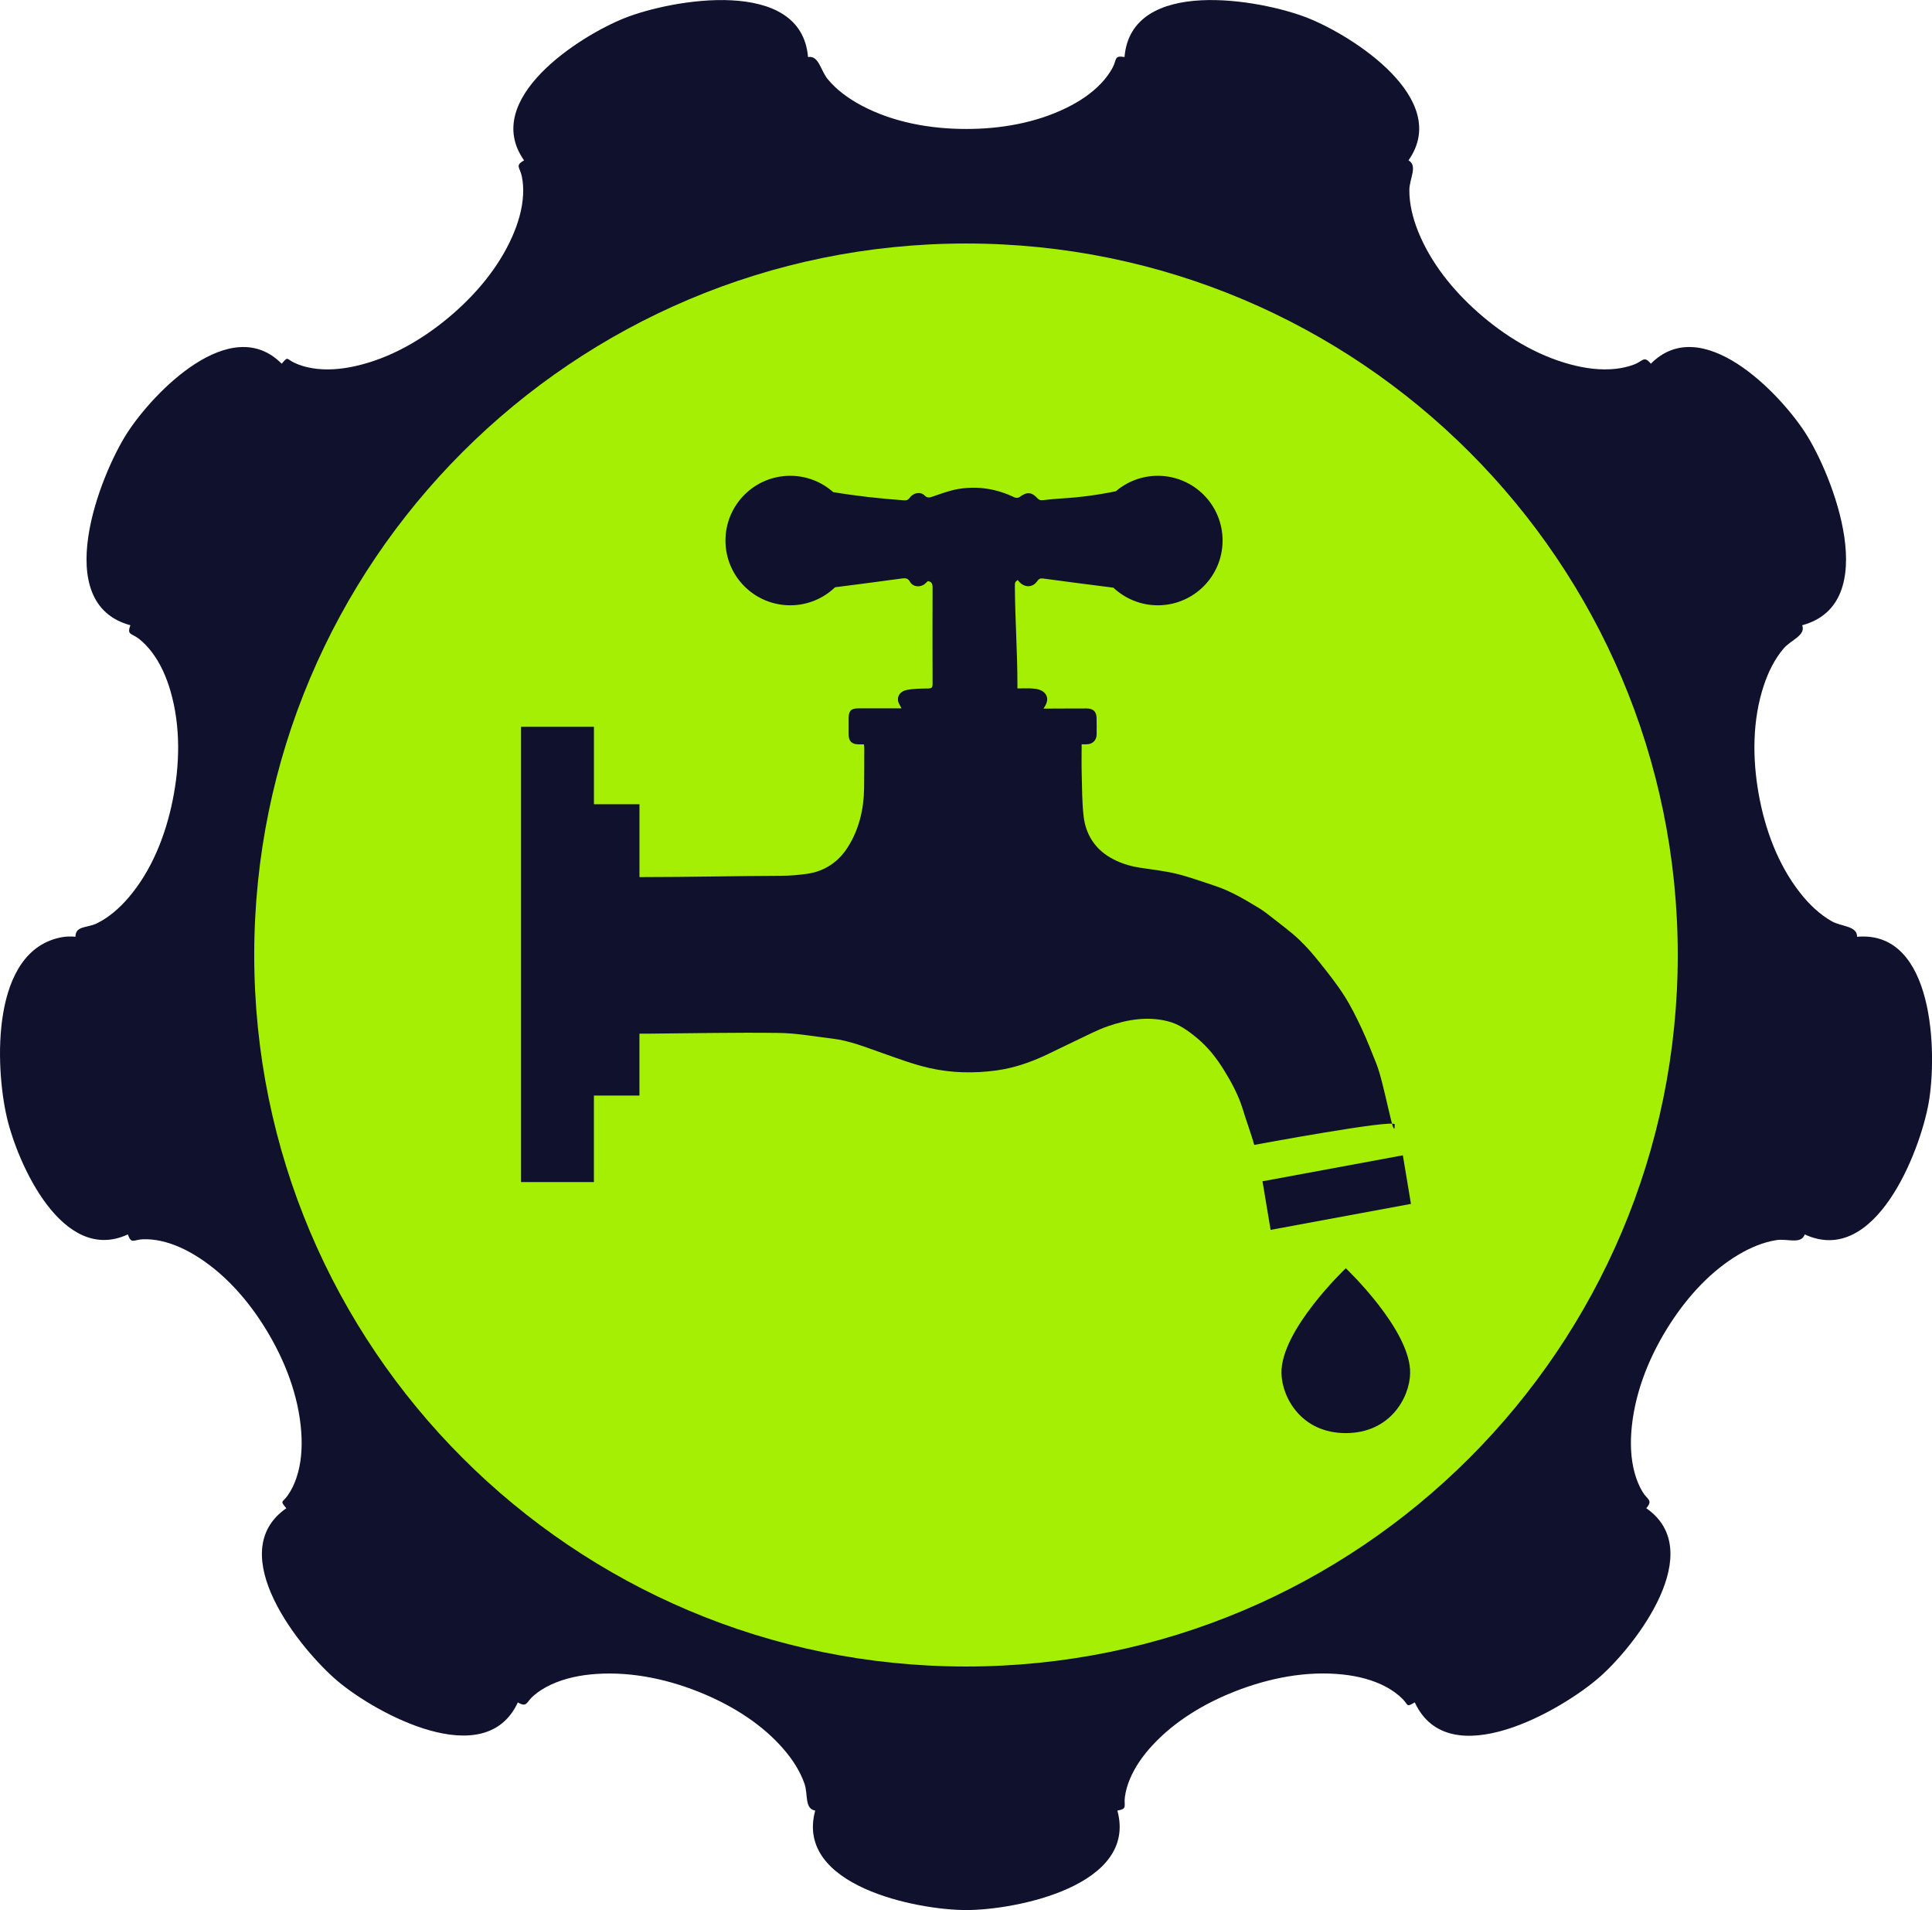
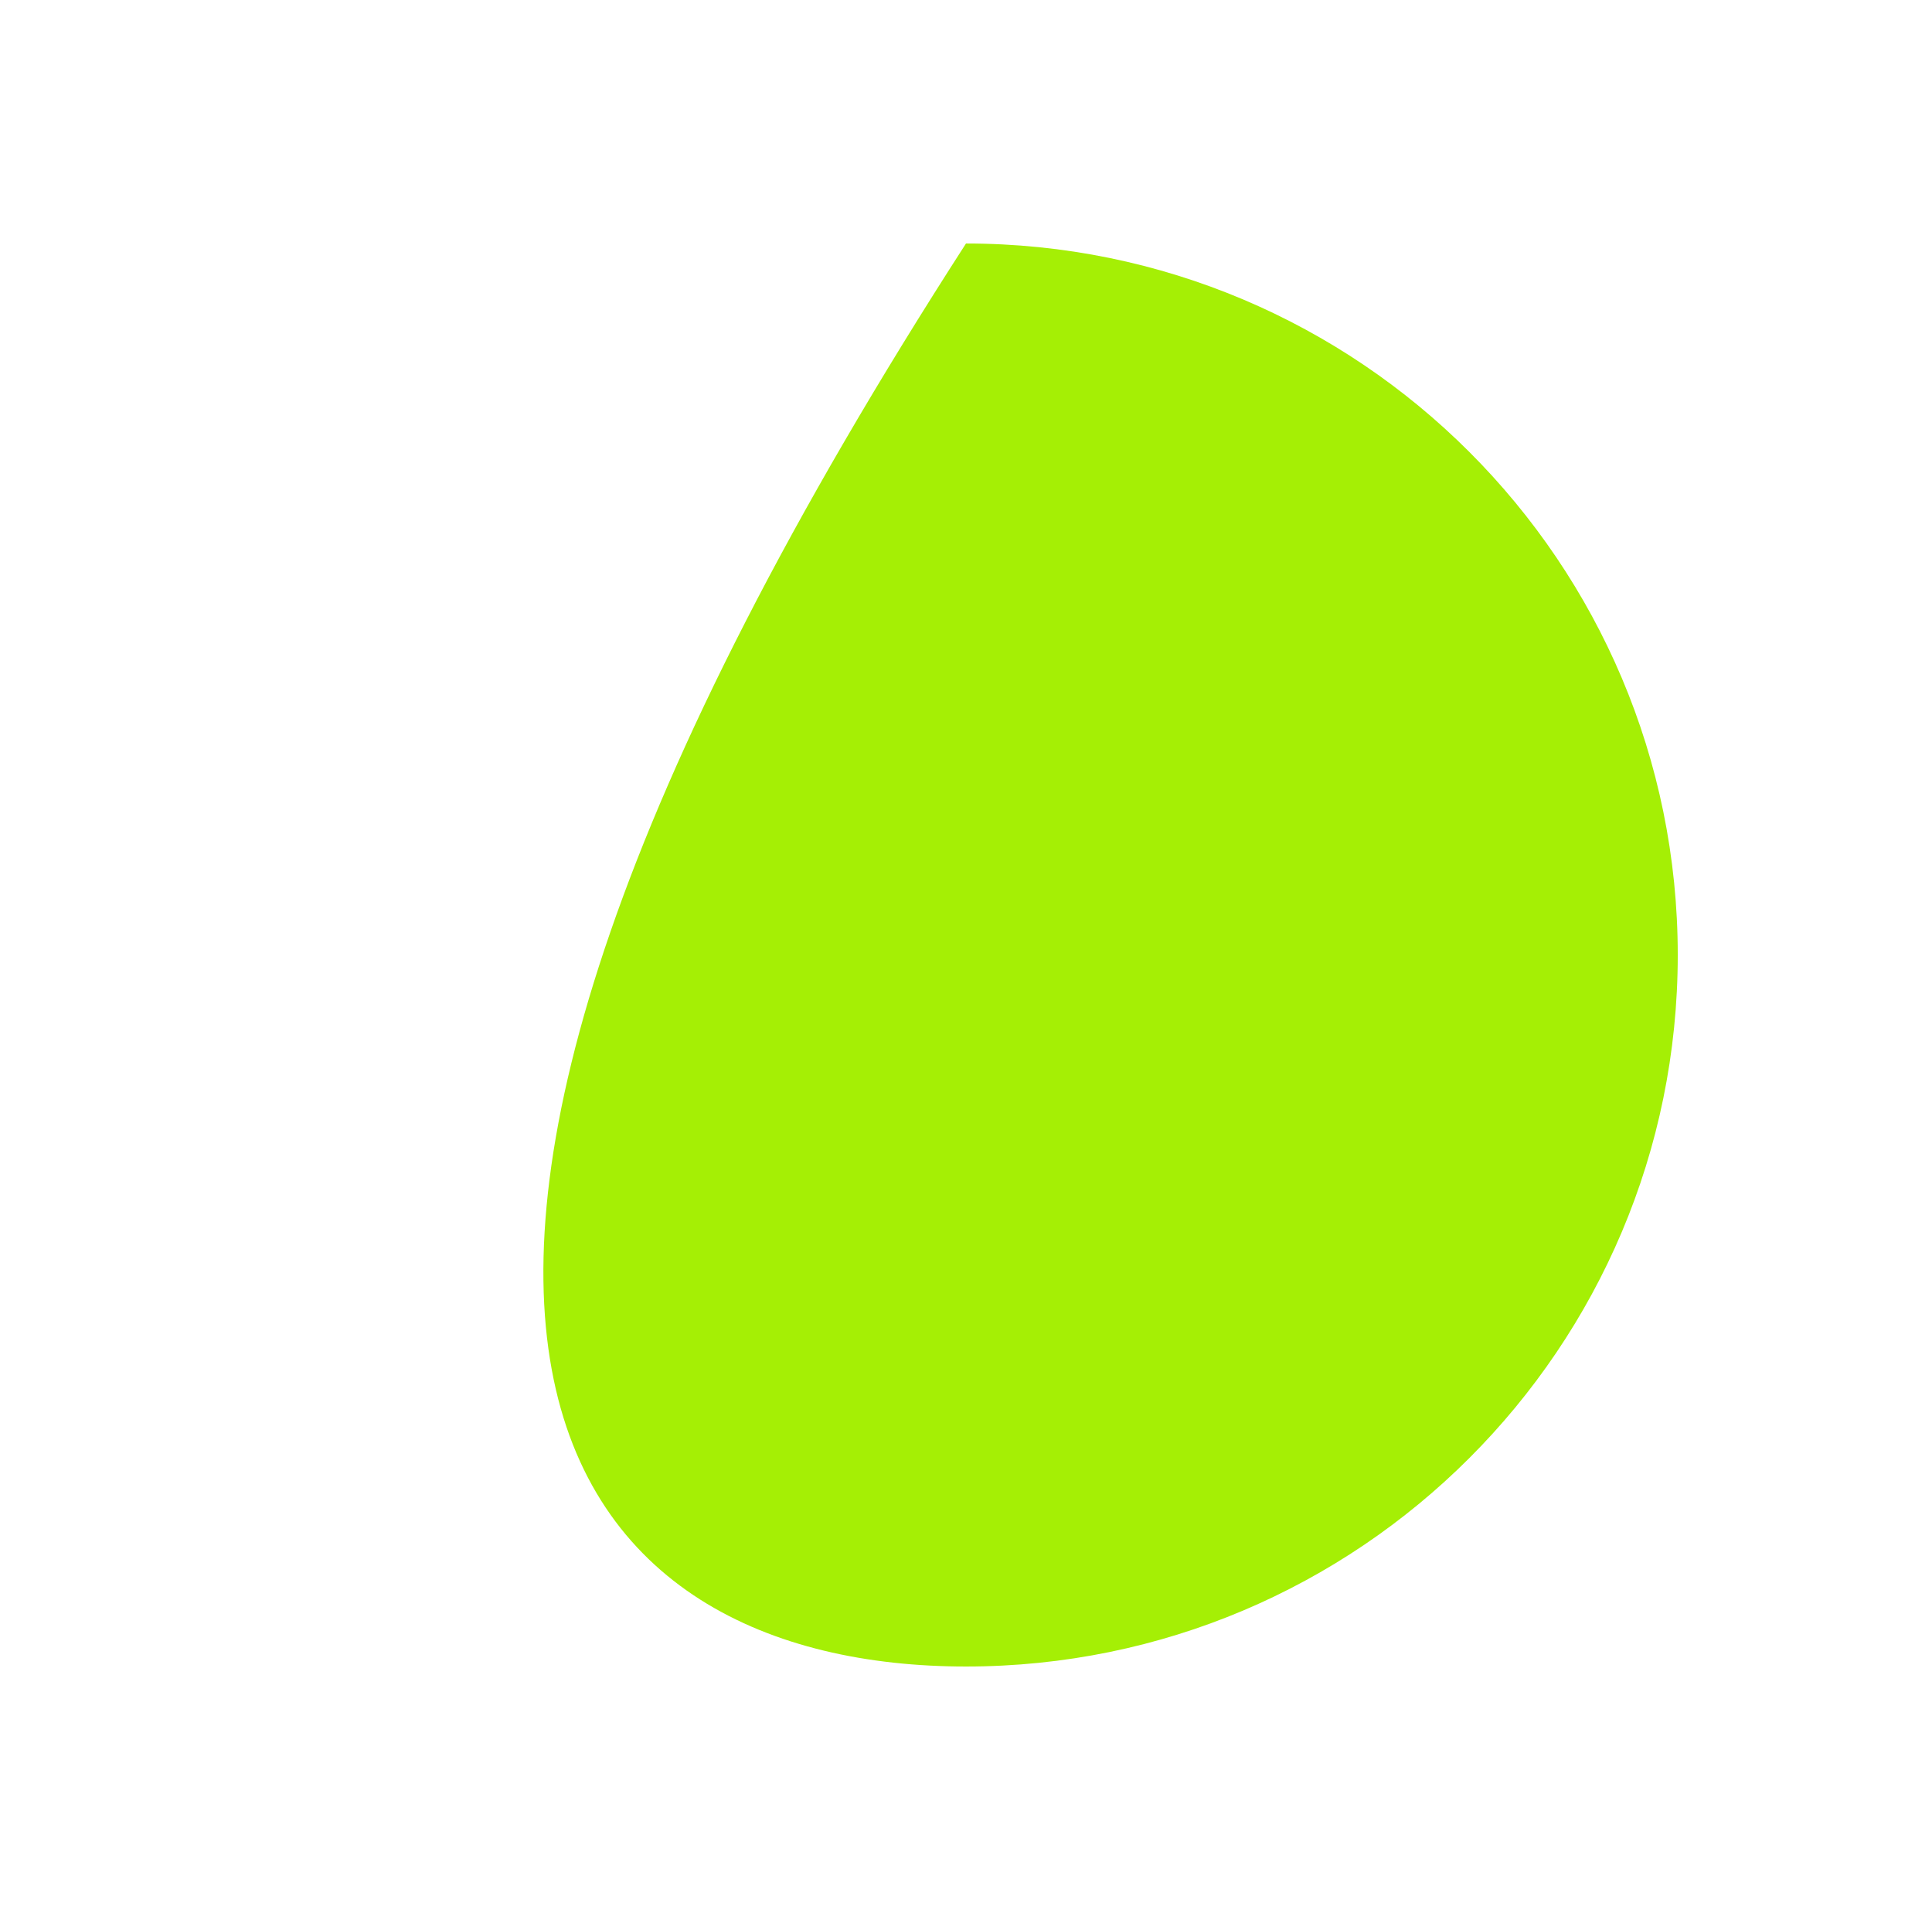
<svg xmlns="http://www.w3.org/2000/svg" width="345" height="341" viewBox="0 0 345 341" fill="none">
  <g clip-path="url(#clip0_4_538)">
-     <path d="M11.131 167.307C11.911 167.183 12.694 167.16 13.477 167.241C13.469 165.257 15.575 165.688 17.269 164.862C19.479 163.781 21.363 162.107 22.953 160.251C27.094 155.415 29.54 149.184 30.808 143.004C32.122 136.595 32.285 129.717 30.447 123.389C29.73 120.917 28.683 118.491 27.121 116.434C26.45 115.55 25.682 114.732 24.806 114.047C23.503 113.024 22.616 113.423 23.279 111.625C8.89 107.758 17.8 84.857 22.759 77.223C27.423 70.043 41.206 55.76 50.306 64.936C51.481 63.529 51.14 64.084 52.504 64.738C53.52 65.227 54.614 65.544 55.726 65.73C58.32 66.168 61.003 65.92 63.554 65.339C69.711 63.944 75.399 60.639 80.199 56.613C84.867 52.695 88.992 47.844 91.474 42.241C92.513 39.889 93.273 37.362 93.408 34.785C93.466 33.677 93.408 32.557 93.18 31.472C92.842 29.849 91.912 29.585 93.579 28.628C85.863 17.677 103.524 6.386 111.623 3.193C119.978 -0.101 143.082 -4.208 144.292 10.187C146.223 9.842 146.533 12.598 147.816 14.144C149.425 16.085 151.519 17.588 153.729 18.778C159.436 21.847 166.116 23.025 172.549 23.025C178.643 23.025 184.921 21.959 190.43 19.259C192.741 18.127 194.947 16.682 196.711 14.791C197.467 13.977 198.142 13.082 198.669 12.101C199.46 10.641 198.909 9.842 200.805 10.184C202.015 -4.208 225.119 -0.104 233.474 3.189C241.569 6.382 259.238 17.677 251.518 28.624C253.22 29.601 251.681 31.914 251.669 33.917C251.654 36.44 252.29 38.935 253.216 41.268C255.45 46.867 259.393 51.75 263.871 55.721C268.628 59.941 274.296 63.421 280.473 65.072C283.067 65.765 285.8 66.137 288.483 65.85C289.631 65.726 290.767 65.475 291.844 65.06C293.411 64.456 293.554 63.448 294.795 64.936C303.891 55.756 317.678 70.043 322.342 77.223C327.301 84.857 336.211 107.754 321.822 111.625C322.497 113.454 319.818 114.24 318.519 115.759C316.879 117.677 315.755 120.002 314.964 122.385C312.921 128.543 312.917 135.339 314.037 141.671C315.154 147.999 317.476 154.373 321.493 159.457C323.044 161.425 324.893 163.223 327.088 164.471C328.821 165.459 331.636 165.261 331.624 167.245C345.473 166.032 345.942 188.178 344.407 196.888C342.872 205.595 334.865 226.218 322.276 220.386C321.617 222.219 319.202 221.095 317.247 221.397C314.851 221.765 312.576 222.742 310.501 223.966C305.527 226.911 301.483 231.352 298.35 236.157C294.756 241.667 292.1 248.026 291.399 254.605C291.104 257.395 291.158 260.282 291.91 263.002C292.232 264.161 292.678 265.284 293.294 266.315C294.163 267.776 295.241 267.78 293.981 269.268C304.976 276.921 292.244 293.564 285.73 299.337C279.007 305.293 258.699 317.042 252.639 303.933C251.045 304.863 251.549 304.417 250.468 303.328C249.642 302.495 248.68 301.805 247.653 301.24C245.245 299.914 242.504 299.248 239.786 298.954C233.257 298.256 226.53 299.601 220.462 301.995C215.042 304.134 209.82 307.254 205.83 311.551C204.151 313.36 202.674 315.41 201.732 317.704C201.325 318.692 201.026 319.727 200.875 320.793C200.646 322.416 201.422 322.928 199.533 323.249C203.19 336.684 181.4 341.008 172.552 341.008C163.705 341.008 141.915 336.684 145.571 323.249C143.637 322.92 144.315 320.362 143.668 318.483C142.877 316.193 141.52 314.128 139.949 312.306C136.189 307.936 131.117 304.739 125.848 302.491C119.796 299.915 113.073 298.407 106.47 298.857C103.671 299.047 100.837 299.605 98.286 300.813C97.2 301.329 96.169 301.964 95.261 302.751C93.974 303.863 94.156 304.917 92.47 303.937C86.627 316.573 67.16 305.89 60.379 300.205C53.605 294.524 39.694 277.219 51.124 269.272C49.934 267.865 50.457 268.284 51.345 267.032C52.024 266.075 52.539 265.009 52.915 263.901C53.807 261.297 53.985 258.488 53.803 255.76C53.357 249.207 50.864 242.822 47.449 237.261C44.393 232.286 40.404 227.678 35.46 224.497C33.382 223.16 31.099 222.068 28.672 221.544C27.625 221.324 26.551 221.207 25.477 221.254C23.845 221.32 23.468 222.172 22.825 220.386C11.17 225.78 3.156 207.788 1.221 199.465C-0.88 190.421 -1.702 169.57 11.131 167.307C11.911 167.172 2.745 168.784 11.131 167.307Z" fill="#10112D" />
-     <path d="M172.498 297.527C242.694 297.527 299.599 240.655 299.599 170.5C299.599 100.345 242.694 43.473 172.498 43.473C102.302 43.473 45.398 100.345 45.398 170.5C45.398 240.655 102.302 297.527 172.498 297.527Z" fill="#A5EF05" />
-     <path d="M106.059 129.767V143.585H114.19V156.589H115.015C123.157 156.589 131.303 156.384 139.445 156.36C141.008 156.357 142.586 156.225 144.129 156.004C147.25 155.562 149.728 153.881 151.399 151.242C153.399 148.08 154.244 144.507 154.303 140.779C154.337 138.373 154.33 135.951 154.337 133.541C154.337 133.336 154.303 133.123 154.279 132.894C153.895 132.894 153.581 132.894 153.267 132.89C152.096 132.867 151.554 132.32 151.546 131.15C151.538 130.162 151.534 129.174 151.546 128.186C151.561 126.903 151.969 126.477 153.229 126.466C155.035 126.45 156.842 126.466 158.649 126.466C159.432 126.466 160.211 126.466 160.991 126.466C160.754 125.973 160.444 125.574 160.37 125.133C160.211 124.218 160.789 123.397 161.972 123.172C163.205 122.935 164.492 122.939 165.76 122.916C166.349 122.904 166.531 122.761 166.531 122.149C166.508 116.395 166.512 110.64 166.531 104.89C166.531 104.243 166.376 103.828 165.674 103.755C165.519 103.898 165.364 104.049 165.205 104.196C164.414 104.921 163.026 104.828 162.511 103.89C162.142 103.22 161.7 103.189 161.068 103.274C157.086 103.809 153.105 104.348 149.115 104.847C147.037 106.839 144.218 108.064 141.113 108.064C134.727 108.064 129.547 102.887 129.547 96.505C129.547 90.123 134.727 84.946 141.113 84.946C144.059 84.946 146.742 86.046 148.785 87.86C152.938 88.553 157.121 89.014 161.328 89.317C161.824 89.352 162.138 89.309 162.464 88.852C163.115 87.937 164.418 87.747 165.108 88.457C165.573 88.933 165.95 88.856 166.508 88.666C168.051 88.147 169.598 87.55 171.191 87.29C174.65 86.728 177.996 87.271 181.171 88.805C181.412 88.921 181.861 88.898 182.063 88.743C183.319 87.79 184.211 87.802 185.265 88.96C185.556 89.282 185.816 89.336 186.192 89.297C187.344 89.177 188.491 89.053 189.647 88.984C192.884 88.794 196.09 88.36 199.258 87.705C201.278 85.984 203.891 84.946 206.753 84.946C213.142 84.946 218.318 90.123 218.318 96.505C218.318 102.887 213.138 108.064 206.753 108.064C203.686 108.064 200.898 106.87 198.828 104.921C194.64 104.402 190.461 103.84 186.277 103.282C185.801 103.22 185.51 103.328 185.215 103.759C184.444 104.886 183.075 104.948 182.106 103.979C181.974 103.848 181.857 103.704 181.722 103.553C181.311 103.859 181.222 103.929 181.225 104.63C181.26 110.505 181.683 116.379 181.683 122.253V122.904C181.683 122.904 181.667 122.904 181.83 122.904C182.889 122.916 183.746 122.835 184.792 122.959C186.708 123.187 187.689 124.559 186.44 126.338C186.432 126.353 186.339 126.508 186.355 126.508H187.111C189.426 126.508 191.736 126.477 194.051 126.485C195.218 126.489 195.792 127.031 195.819 128.186C195.842 129.174 195.835 130.154 195.827 131.143C195.819 132.169 195.067 132.89 194.036 132.882C193.753 132.882 193.473 132.882 193.152 132.882C193.152 134.63 193.113 136.335 193.159 138.036C193.229 140.605 193.21 143.19 193.504 145.735C193.865 148.87 195.439 151.428 198.18 153.055C199.785 154.008 201.592 154.601 203.465 154.896C205.675 155.244 207.916 155.473 210.083 156C212.386 156.558 214.623 157.395 216.88 158.127C219.714 159.046 222.246 160.569 224.774 162.095C225.654 162.626 226.472 163.269 227.278 163.909C228.856 165.153 230.488 166.346 231.946 167.718C233.299 168.993 234.525 170.426 235.688 171.883C237.215 173.794 238.739 175.723 240.053 177.781C241.248 179.653 242.236 181.671 243.182 183.69C244.136 185.728 244.946 187.836 245.788 189.925C247.199 193.432 249.052 204.518 249.052 200.744C249.052 199.74 223.975 204.402 223.975 204.402C223.378 202.301 222.599 200.252 221.967 198.159C221.203 195.625 219.962 193.304 218.593 191.087C217.264 188.933 215.709 186.937 213.704 185.283C212.122 183.977 210.517 182.822 208.513 182.322C204.876 181.416 201.321 182.016 197.878 183.202C195.912 183.88 194.055 184.884 192.163 185.767C190.36 186.612 188.584 187.511 186.785 188.356C183.967 189.677 181.063 190.677 177.942 191.107C173.902 191.661 169.885 191.568 165.95 190.673C163.057 190.018 160.254 188.948 157.443 187.964C154.558 186.957 151.724 185.794 148.661 185.43C145.463 185.05 142.26 184.45 139.054 184.411C131.249 184.31 123.514 184.481 115.709 184.543C115.209 184.547 115 184.543 114.186 184.543V195.594H106.055V211.035H93.044V129.759H106.055L106.059 129.767ZM250.51 206.262C242.104 207.819 233.792 209.358 225.448 210.9L226.894 219.572C235.242 218.026 243.551 216.487 251.956 214.934L250.51 206.265V206.262ZM228.833 245.212C228.938 249.506 232.384 255.857 240.321 255.857C248.257 255.857 251.704 249.506 251.809 245.212C251.999 237.489 240.321 226.427 240.321 226.427C240.321 226.427 228.643 237.489 228.833 245.212ZM250.444 244.255C250.444 244.255 250.374 244.495 250.239 244.902C250.173 245.104 250.084 245.352 249.983 245.627C249.878 245.902 249.766 246.212 249.626 246.545C249.49 246.878 249.331 247.231 249.157 247.595C249.068 247.777 248.979 247.963 248.878 248.149C248.785 248.339 248.676 248.525 248.568 248.715C248.351 249.095 248.114 249.478 247.85 249.85C247.598 250.23 247.304 250.583 247.013 250.939C246.703 251.28 246.393 251.617 246.051 251.916C245.885 252.071 245.718 252.222 245.54 252.354C245.454 252.423 245.369 252.493 245.28 252.563C245.191 252.629 245.101 252.691 245.012 252.757C244.923 252.822 244.838 252.885 244.753 252.947C244.663 253.005 244.574 253.063 244.485 253.117C244.396 253.175 244.311 253.233 244.221 253.287C244.132 253.342 244.043 253.388 243.958 253.442C243.613 253.652 243.264 253.814 242.946 253.981C242.616 254.117 242.322 254.276 242.046 254.372C241.771 254.473 241.534 254.593 241.329 254.651C241.127 254.721 240.968 254.806 240.86 254.845C240.751 254.888 240.693 254.93 240.693 254.93C240.693 254.93 240.674 254.927 240.682 254.938C240.682 254.946 240.693 254.93 240.705 254.93H240.883C240.999 254.93 241.17 254.93 241.391 254.923C241.612 254.923 241.872 254.888 242.178 254.853C242.256 254.841 242.333 254.834 242.415 254.826C242.496 254.81 242.577 254.795 242.663 254.775C242.833 254.741 243.012 254.706 243.194 254.667C243.558 254.562 243.962 254.458 244.369 254.287C244.469 254.248 244.578 254.21 244.683 254.167C244.784 254.121 244.888 254.07 244.993 254.02C245.098 253.969 245.202 253.919 245.311 253.869C245.416 253.811 245.516 253.749 245.621 253.69C245.726 253.628 245.83 253.566 245.939 253.504C246.04 253.435 246.144 253.365 246.249 253.295C246.458 253.16 246.656 253.001 246.858 252.842C247.253 252.52 247.625 252.16 247.974 251.772C248.316 251.381 248.634 250.974 248.905 250.544C249.045 250.335 249.165 250.114 249.289 249.897C249.405 249.676 249.514 249.459 249.614 249.242C249.808 248.804 249.971 248.37 250.099 247.952C250.223 247.533 250.32 247.134 250.386 246.758C250.456 246.386 250.495 246.041 250.518 245.735C250.541 245.429 250.545 245.162 250.541 244.941C250.537 244.503 250.491 244.251 250.491 244.251C250.491 244.24 250.475 244.228 250.464 244.232C250.456 244.232 250.448 244.24 250.444 244.251V244.255Z" fill="#10112D" />
+     <path d="M172.498 297.527C242.694 297.527 299.599 240.655 299.599 170.5C299.599 100.345 242.694 43.473 172.498 43.473C45.398 240.655 102.302 297.527 172.498 297.527Z" fill="#A5EF05" />
  </g>
  <defs>
    <clipPath id="clip0_4_538">
      <rect width="345" height="341" fill="white" />
    </clipPath>
  </defs>
</svg>